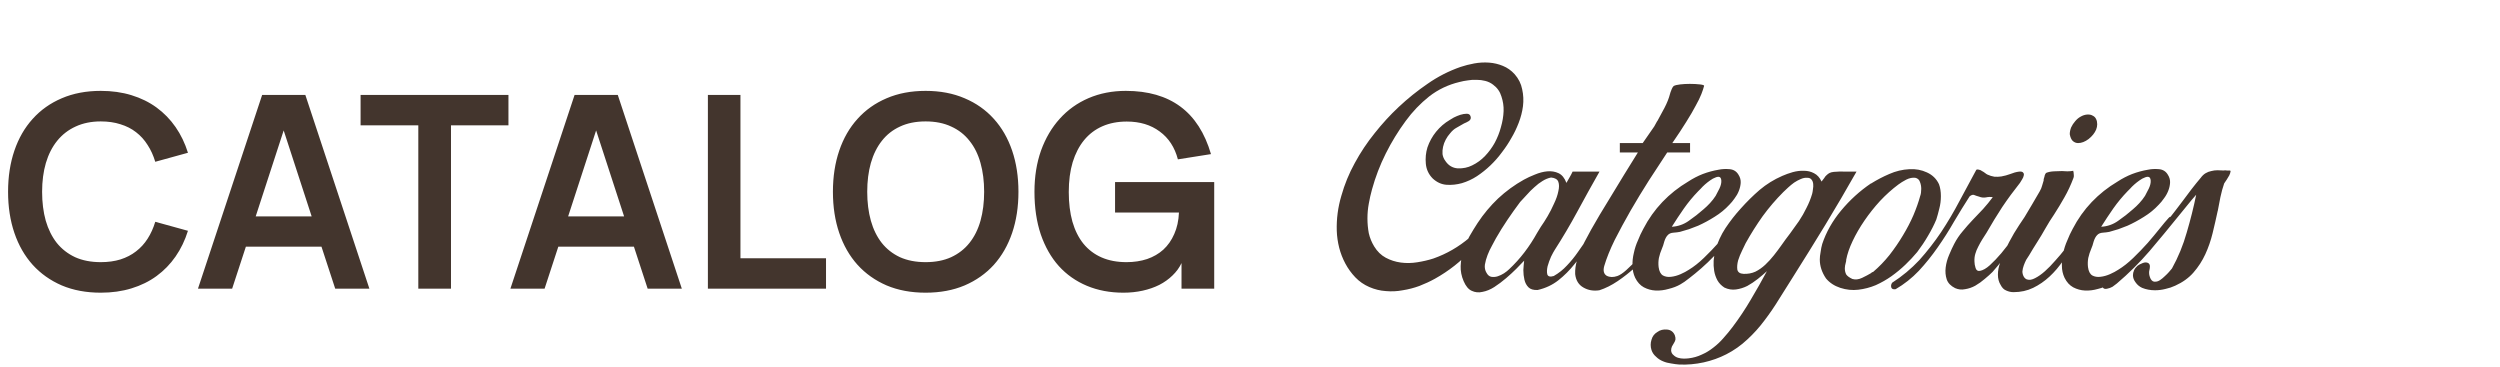
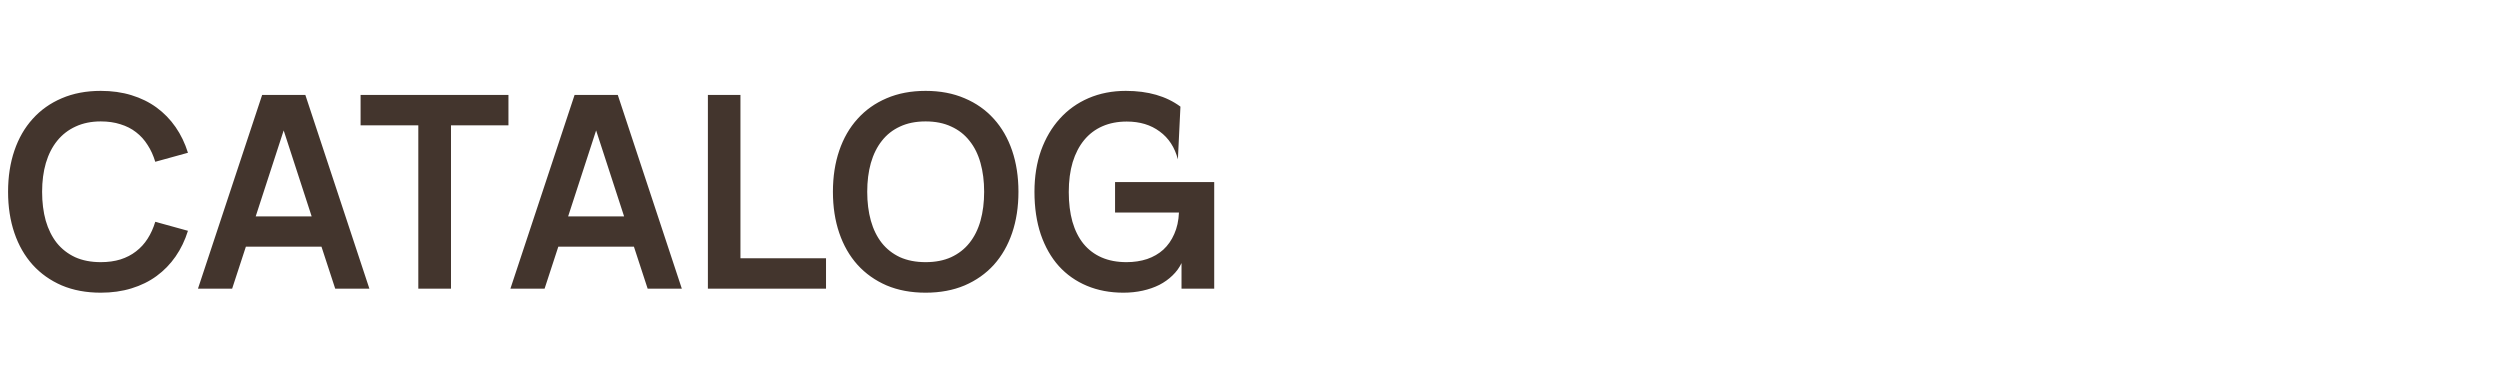
<svg xmlns="http://www.w3.org/2000/svg" width="511" height="75" viewBox="0 0 511 75" fill="none">
-   <path d="M20.598 59.825C17.628 59.825 14.969 59.33 12.623 58.34C10.294 57.332 8.314 55.929 6.683 54.133C5.051 52.318 3.804 50.145 2.942 47.615C2.081 45.085 1.65 42.28 1.65 39.2C1.65 36.12 2.081 33.315 2.942 30.785C3.804 28.255 5.051 26.092 6.683 24.295C8.314 22.48 10.294 21.078 12.623 20.087C14.969 19.079 17.628 18.575 20.598 18.575C22.871 18.575 24.961 18.868 26.867 19.455C28.793 20.042 30.507 20.885 32.01 21.985C33.513 23.085 34.806 24.414 35.888 25.973C36.969 27.531 37.812 29.282 38.417 31.225L31.735 33.068C31.35 31.784 30.828 30.638 30.168 29.63C29.526 28.603 28.738 27.733 27.802 27.017C26.886 26.302 25.823 25.762 24.613 25.395C23.421 25.01 22.082 24.817 20.598 24.817C18.672 24.817 16.958 25.166 15.455 25.863C13.97 26.541 12.714 27.512 11.688 28.777C10.679 30.024 9.909 31.537 9.377 33.315C8.864 35.075 8.607 37.037 8.607 39.2C8.607 41.363 8.855 43.334 9.35 45.112C9.863 46.873 10.615 48.385 11.605 49.65C12.613 50.897 13.86 51.868 15.345 52.565C16.848 53.243 18.599 53.583 20.598 53.583C22.082 53.583 23.421 53.399 24.613 53.032C25.823 52.648 26.886 52.097 27.802 51.383C28.738 50.667 29.526 49.806 30.168 48.797C30.828 47.771 31.35 46.616 31.735 45.333L38.417 47.175C37.812 49.118 36.969 50.869 35.888 52.428C34.806 53.986 33.513 55.315 32.01 56.415C30.507 57.515 28.793 58.358 26.867 58.945C24.961 59.532 22.871 59.825 20.598 59.825ZM75.501 59H68.516L65.711 50.42H50.256L47.451 59H40.466L53.584 19.4H62.411L75.501 59ZM63.704 44.233L57.984 26.66L52.264 44.233H63.704ZM85.502 59V25.615H73.704V19.4H103.927V25.615H92.184V59H85.502ZM139.364 59H132.379L129.574 50.42H114.119L111.314 59H104.329L117.446 19.4H126.274L139.364 59ZM127.566 44.233L121.846 26.66L116.126 44.233H127.566ZM144.693 59V19.4H151.348V52.785H168.838V59H144.693ZM189.196 59.825C186.226 59.825 183.568 59.33 181.221 58.34C178.893 57.332 176.913 55.929 175.281 54.133C173.649 52.318 172.403 50.145 171.541 47.615C170.679 45.085 170.249 42.28 170.249 39.2C170.249 36.12 170.679 33.315 171.541 30.785C172.403 28.255 173.649 26.092 175.281 24.295C176.913 22.48 178.893 21.078 181.221 20.087C183.568 19.079 186.226 18.575 189.196 18.575C192.166 18.575 194.824 19.079 197.171 20.087C199.518 21.078 201.507 22.48 203.139 24.295C204.77 26.092 206.017 28.255 206.879 30.785C207.74 33.315 208.171 36.12 208.171 39.2C208.171 42.28 207.74 45.085 206.879 47.615C206.017 50.145 204.77 52.318 203.139 54.133C201.507 55.929 199.518 57.332 197.171 58.34C194.824 59.33 192.166 59.825 189.196 59.825ZM189.196 53.583C191.194 53.583 192.936 53.243 194.421 52.565C195.924 51.868 197.171 50.897 198.161 49.65C199.169 48.385 199.921 46.873 200.416 45.112C200.911 43.334 201.159 41.363 201.159 39.2C201.159 37.037 200.911 35.075 200.416 33.315C199.921 31.537 199.169 30.024 198.161 28.777C197.171 27.512 195.924 26.541 194.421 25.863C192.936 25.166 191.194 24.817 189.196 24.817C187.198 24.817 185.456 25.166 183.971 25.863C182.486 26.541 181.249 27.512 180.259 28.777C179.269 30.024 178.517 31.537 178.004 33.315C177.509 35.075 177.261 37.037 177.261 39.2C177.261 41.363 177.509 43.334 178.004 45.112C178.499 46.873 179.241 48.385 180.231 49.65C181.221 50.897 182.459 51.868 183.944 52.565C185.447 53.243 187.198 53.583 189.196 53.583ZM241.502 53.775C241.062 54.71 240.448 55.553 239.66 56.305C238.89 57.057 237.992 57.698 236.965 58.23C235.938 58.743 234.802 59.138 233.555 59.413C232.308 59.688 230.997 59.825 229.622 59.825C226.891 59.825 224.407 59.358 222.17 58.422C219.933 57.487 218.017 56.14 216.422 54.38C214.846 52.62 213.617 50.466 212.737 47.917C211.876 45.351 211.445 42.445 211.445 39.2C211.445 36.102 211.894 33.288 212.792 30.758C213.709 28.227 214.983 26.064 216.615 24.267C218.247 22.453 220.208 21.05 222.5 20.06C224.81 19.07 227.349 18.575 230.117 18.575C234.664 18.575 238.386 19.648 241.282 21.793C244.179 23.938 246.26 27.173 247.525 31.5L240.76 32.572C240.118 30.116 238.881 28.218 237.047 26.88C235.232 25.523 232.987 24.845 230.31 24.845C228.458 24.845 226.799 25.166 225.332 25.808C223.866 26.449 222.619 27.393 221.592 28.64C220.584 29.868 219.805 31.372 219.255 33.15C218.723 34.928 218.457 36.963 218.457 39.255C218.457 41.51 218.705 43.527 219.2 45.305C219.713 47.083 220.465 48.587 221.455 49.815C222.463 51.043 223.701 51.978 225.167 52.62C226.634 53.262 228.33 53.583 230.255 53.583C231.777 53.583 233.179 53.372 234.462 52.95C235.746 52.51 236.855 51.868 237.79 51.025C238.725 50.163 239.467 49.1 240.017 47.835C240.586 46.57 240.907 45.103 240.98 43.435H227.917V37.22H248.185V59H241.502V53.775Z" fill="#43352D" />
-   <path d="M296.391 27.265C296.061 27.632 295.767 28.053 295.511 28.53C295.254 29.007 295.071 29.502 294.961 30.015C294.851 30.492 294.814 30.987 294.851 31.5C294.924 32.013 295.126 32.49 295.456 32.93C296.079 33.847 296.922 34.342 297.986 34.415C299.049 34.452 300.021 34.25 300.901 33.81C301.891 33.333 302.771 32.692 303.541 31.885C304.311 31.078 304.971 30.18 305.521 29.19C306.071 28.163 306.492 27.1 306.786 26C307.116 24.863 307.299 23.763 307.336 22.7C307.372 21.71 307.226 20.72 306.896 19.73C306.602 18.74 306.034 17.933 305.191 17.31C304.714 16.943 304.182 16.687 303.596 16.54C303.046 16.393 302.459 16.32 301.836 16.32C301.249 16.283 300.644 16.32 300.021 16.43C299.434 16.503 298.866 16.613 298.316 16.76C296.006 17.31 293.934 18.3 292.101 19.73C290.304 21.16 288.709 22.828 287.316 24.735C285.776 26.825 284.419 29.043 283.246 31.39C282.072 33.737 281.137 36.175 280.441 38.705C280.184 39.622 279.964 40.593 279.781 41.62C279.597 42.61 279.506 43.618 279.506 44.645C279.506 45.672 279.597 46.68 279.781 47.67C280.001 48.623 280.367 49.522 280.881 50.365C281.504 51.392 282.292 52.162 283.246 52.675C284.199 53.188 285.226 53.518 286.326 53.665C287.426 53.812 288.544 53.793 289.681 53.61C290.854 53.427 291.954 53.17 292.981 52.84C295.694 51.887 298.169 50.457 300.406 48.55C302.679 46.643 304.457 44.388 305.741 41.785C305.814 41.675 305.924 41.51 306.071 41.29C306.217 41.033 306.382 40.832 306.566 40.685C306.749 40.502 306.932 40.41 307.116 40.41C307.299 40.373 307.446 40.483 307.556 40.74C307.629 40.923 307.629 41.143 307.556 41.4C307.519 41.657 307.446 41.932 307.336 42.225C307.262 42.482 307.152 42.738 307.006 42.995C306.896 43.215 306.786 43.398 306.676 43.545C304.916 46.185 302.954 48.697 300.791 51.08C298.627 53.427 296.134 55.388 293.311 56.965C292.321 57.515 291.257 58.01 290.121 58.45C289.021 58.853 287.884 59.147 286.711 59.33C285.574 59.55 284.419 59.605 283.246 59.495C282.109 59.422 280.991 59.147 279.891 58.67C278.791 58.193 277.837 57.533 277.031 56.69C276.224 55.847 275.546 54.912 274.996 53.885C274.446 52.858 274.024 51.777 273.731 50.64C273.437 49.467 273.272 48.312 273.236 47.175C273.162 44.755 273.474 42.372 274.171 40.025C274.831 37.678 275.747 35.442 276.921 33.315C278.094 31.152 279.451 29.117 280.991 27.21C282.531 25.267 284.162 23.488 285.886 21.875C287.719 20.152 289.681 18.575 291.771 17.145C293.861 15.678 296.116 14.523 298.536 13.68C299.416 13.387 300.351 13.148 301.341 12.965C302.367 12.782 303.376 12.727 304.366 12.8C305.356 12.873 306.291 13.093 307.171 13.46C308.087 13.827 308.894 14.395 309.591 15.165C310.397 16.082 310.911 17.108 311.131 18.245C311.387 19.382 311.442 20.537 311.296 21.71C311.149 22.847 310.856 23.983 310.416 25.12C309.976 26.257 309.481 27.283 308.931 28.2C308.381 29.19 307.739 30.162 307.006 31.115C306.309 32.068 305.521 32.967 304.641 33.81C303.797 34.617 302.881 35.35 301.891 36.01C300.937 36.633 299.911 37.11 298.811 37.44C297.747 37.733 296.702 37.843 295.676 37.77C294.649 37.697 293.714 37.275 292.871 36.505C292.027 35.662 291.551 34.653 291.441 33.48C291.331 32.307 291.441 31.188 291.771 30.125C292.174 28.952 292.761 27.888 293.531 26.935C294.337 25.945 295.272 25.138 296.336 24.515C296.482 24.405 296.757 24.24 297.161 24.02C297.601 23.8 298.041 23.617 298.481 23.47C298.957 23.323 299.397 23.25 299.801 23.25C300.204 23.25 300.461 23.415 300.571 23.745C300.717 24.148 300.607 24.478 300.241 24.735C299.874 24.955 299.544 25.12 299.251 25.23C298.737 25.523 298.224 25.817 297.711 26.11C297.234 26.367 296.794 26.752 296.391 27.265ZM321.439 35.075H326.939C325.399 37.788 323.896 40.502 322.429 43.215C320.963 45.928 319.404 48.568 317.754 51.135C317.608 51.355 317.369 51.795 317.039 52.455C316.746 53.115 316.508 53.775 316.324 54.435C316.178 55.095 316.159 55.645 316.269 56.085C316.416 56.525 316.856 56.635 317.589 56.415C318.616 55.828 319.514 55.113 320.284 54.27C321.091 53.427 321.824 52.528 322.484 51.575C323.181 50.585 323.859 49.613 324.519 48.66C325.179 47.67 325.894 46.753 326.664 45.91C326.958 45.617 327.196 45.507 327.379 45.58C327.563 45.653 327.691 45.727 327.764 45.8C327.764 45.837 327.673 46.002 327.489 46.295C326.499 47.468 325.564 48.733 324.684 50.09C323.804 51.447 322.851 52.748 321.824 53.995C320.834 55.242 319.734 56.342 318.524 57.295C317.314 58.248 315.903 58.908 314.289 59.275C313.446 59.312 312.823 59.128 312.419 58.725C312.016 58.322 311.741 57.808 311.594 57.185C311.448 56.562 311.374 55.902 311.374 55.205C311.411 54.508 311.466 53.867 311.539 53.28C311.136 53.72 310.604 54.27 309.944 54.93C309.321 55.553 308.624 56.195 307.854 56.855C307.084 57.515 306.278 58.12 305.434 58.67C304.628 59.183 303.821 59.513 303.014 59.66C302.244 59.843 301.511 59.77 300.814 59.44C300.154 59.147 299.604 58.487 299.164 57.46C298.724 56.433 298.523 55.407 298.559 54.38C298.596 53.317 298.779 52.272 299.109 51.245C299.439 50.218 299.861 49.228 300.374 48.275C300.924 47.322 301.474 46.423 302.024 45.58C303.234 43.747 304.628 42.078 306.204 40.575C307.818 39.072 309.578 37.788 311.484 36.725C312.144 36.358 312.896 36.01 313.739 35.68C314.619 35.313 315.463 35.093 316.269 35.02C317.113 34.947 317.883 35.075 318.579 35.405C319.276 35.735 319.808 36.395 320.174 37.385C320.394 36.982 320.614 36.597 320.834 36.23C321.054 35.863 321.256 35.478 321.439 35.075ZM314.179 47.615C314.289 47.395 314.546 46.973 314.949 46.35C315.389 45.727 315.848 45.012 316.324 44.205C316.801 43.398 317.241 42.537 317.644 41.62C318.084 40.703 318.378 39.86 318.524 39.09C318.708 38.32 318.708 37.678 318.524 37.165C318.341 36.652 317.846 36.358 317.039 36.285C316.453 36.395 315.866 36.633 315.279 37C314.729 37.33 314.179 37.752 313.629 38.265C313.079 38.742 312.566 39.255 312.089 39.805C311.613 40.318 311.154 40.813 310.714 41.29C309.834 42.463 308.973 43.673 308.129 44.92C307.286 46.167 306.498 47.432 305.764 48.715C305.544 49.118 305.269 49.632 304.939 50.255C304.609 50.842 304.316 51.465 304.059 52.125C303.803 52.785 303.619 53.445 303.509 54.105C303.436 54.728 303.546 55.278 303.839 55.755C304.096 56.232 304.426 56.507 304.829 56.58C305.269 56.653 305.709 56.617 306.149 56.47C306.589 56.323 307.011 56.122 307.414 55.865C307.854 55.572 308.203 55.297 308.459 55.04C309.596 53.977 310.641 52.822 311.594 51.575C312.548 50.328 313.409 49.008 314.179 47.615ZM331.094 29.245H335.769L338.134 25.835L338.739 24.735V24.79C339.216 23.91 339.711 22.993 340.224 22.04C340.738 21.05 341.104 20.133 341.324 19.29C341.324 19.217 341.343 19.162 341.379 19.125C341.416 19.052 341.434 18.978 341.434 18.905C341.508 18.685 341.599 18.447 341.709 18.19C341.819 17.933 341.948 17.732 342.094 17.585C342.351 17.438 342.791 17.328 343.414 17.255C344.038 17.182 344.698 17.145 345.394 17.145C346.164 17.145 346.861 17.182 347.484 17.255C348.108 17.328 348.383 17.438 348.309 17.585C348.199 18.025 348.016 18.575 347.759 19.235C347.503 19.895 347.118 20.683 346.604 21.6C346.128 22.517 345.486 23.617 344.679 24.9C343.909 26.147 342.956 27.595 341.819 29.245H345.449V31.17H340.774C339.601 32.93 338.354 34.837 337.034 36.89C335.751 38.907 334.504 40.96 333.294 43.05C332.121 45.103 331.039 47.102 330.049 49.045C329.096 50.988 328.381 52.767 327.904 54.38C327.648 55.333 327.813 55.993 328.399 56.36C329.023 56.69 329.756 56.708 330.599 56.415C331.113 56.232 331.718 55.828 332.414 55.205C333.111 54.582 333.863 53.83 334.669 52.95C335.476 52.07 336.283 51.135 337.089 50.145C337.933 49.118 338.721 48.128 339.454 47.175C340.224 46.222 340.884 45.36 341.434 44.59C342.021 43.783 342.461 43.178 342.754 42.775C342.828 42.702 342.883 42.628 342.919 42.555C342.956 42.482 342.993 42.427 343.029 42.39C343.176 42.39 343.286 42.482 343.359 42.665C343.213 43.142 342.864 43.838 342.314 44.755C341.801 45.635 341.141 46.625 340.334 47.725C339.528 48.825 338.611 49.98 337.584 51.19C336.558 52.4 335.458 53.537 334.284 54.6C333.111 55.663 331.901 56.617 330.654 57.46C329.408 58.303 328.161 58.927 326.914 59.33C325.704 59.513 324.623 59.33 323.669 58.78C322.679 58.23 322.111 57.313 321.964 56.03C321.928 55.113 322.056 54.16 322.349 53.17C322.606 52.143 323.119 50.897 323.889 49.43C324.659 47.927 325.686 46.093 326.969 43.93C328.289 41.73 329.939 39.017 331.919 35.79L334.779 31.17H331.094V29.245ZM339.023 54.6C339.133 55.443 339.426 56.012 339.903 56.305C340.379 56.562 340.929 56.653 341.553 56.58C342.213 56.507 342.873 56.323 343.533 56.03C344.193 55.737 344.743 55.443 345.183 55.15C346.209 54.527 347.236 53.72 348.263 52.73C349.326 51.703 350.316 50.677 351.233 49.65C352.149 48.587 352.974 47.597 353.708 46.68C354.441 45.763 355.028 45.067 355.468 44.59C355.724 44.297 355.889 44.242 355.963 44.425C356.073 44.572 356.091 44.792 356.018 45.085C355.834 45.635 355.468 46.313 354.918 47.12C354.368 47.89 353.708 48.715 352.938 49.595C352.168 50.475 351.324 51.373 350.408 52.29C349.528 53.207 348.648 54.05 347.768 54.82C346.888 55.59 346.063 56.268 345.293 56.855C344.559 57.442 343.954 57.863 343.478 58.12C342.781 58.523 341.974 58.835 341.058 59.055C340.178 59.312 339.298 59.422 338.418 59.385C337.574 59.348 336.768 59.128 335.998 58.725C335.264 58.322 334.678 57.68 334.238 56.8C333.871 56.03 333.688 55.205 333.688 54.325C333.651 53.445 333.743 52.565 333.963 51.685C334.146 50.805 334.421 49.962 334.788 49.155C335.118 48.312 335.484 47.523 335.888 46.79C336.951 44.737 338.253 42.903 339.793 41.29C341.333 39.677 343.093 38.283 345.073 37.11C346.026 36.487 347.016 35.973 348.043 35.57C349.106 35.167 350.188 34.873 351.288 34.69C351.984 34.543 352.736 34.507 353.543 34.58C354.349 34.653 354.954 35.038 355.358 35.735C355.688 36.248 355.834 36.798 355.798 37.385C355.761 37.935 355.633 38.485 355.413 39.035C355.193 39.585 354.899 40.098 354.533 40.575C354.203 41.052 353.854 41.473 353.488 41.84C352.608 42.793 351.599 43.618 350.463 44.315C349.363 45.012 348.244 45.617 347.108 46.13C346.484 46.387 345.861 46.625 345.238 46.845C344.651 47.028 344.028 47.212 343.368 47.395C343.001 47.468 342.561 47.523 342.048 47.56C341.534 47.597 341.149 47.762 340.893 48.055C340.599 48.348 340.361 48.788 340.178 49.375C340.031 49.962 339.866 50.457 339.683 50.86C339.426 51.447 339.224 52.07 339.078 52.73C338.968 53.353 338.949 53.977 339.023 54.6ZM341.718 46.35C343.001 46.277 344.156 45.873 345.183 45.14C346.246 44.407 347.254 43.618 348.208 42.775C348.684 42.372 349.124 41.95 349.528 41.51C349.968 41.033 350.353 40.538 350.683 40.025C350.903 39.622 351.159 39.127 351.453 38.54C351.746 37.917 351.874 37.367 351.838 36.89C351.801 36.487 351.673 36.248 351.453 36.175C351.233 36.102 350.958 36.138 350.628 36.285C350.298 36.395 349.931 36.597 349.528 36.89C349.161 37.147 348.813 37.422 348.483 37.715C348.153 38.008 347.859 38.302 347.603 38.595C347.346 38.852 347.181 39.017 347.108 39.09C346.044 40.19 345.073 41.363 344.193 42.61C343.349 43.82 342.524 45.067 341.718 46.35ZM352.468 58.78C351.845 58.377 351.368 57.882 351.038 57.295C350.708 56.672 350.488 56.03 350.378 55.37C350.268 54.673 350.231 53.977 350.268 53.28C350.341 52.547 350.451 51.85 350.598 51.19C351.075 49.54 351.771 48.018 352.688 46.625C353.641 45.195 354.686 43.857 355.823 42.61C357.033 41.253 358.316 39.988 359.673 38.815C361.066 37.642 362.606 36.688 364.293 35.955C364.953 35.662 365.668 35.405 366.438 35.185C367.245 34.965 368.015 34.873 368.748 34.91C369.481 34.91 370.16 35.075 370.783 35.405C371.443 35.735 371.956 36.303 372.323 37.11C372.543 36.853 372.726 36.615 372.873 36.395C373.02 36.138 373.185 35.937 373.368 35.79C373.551 35.607 373.753 35.46 373.973 35.35C374.193 35.24 374.486 35.167 374.853 35.13C375.66 35.057 376.448 35.038 377.218 35.075C377.988 35.075 378.74 35.075 379.473 35.075C377.383 38.778 375.256 42.408 373.093 45.965C370.93 49.522 368.711 53.097 366.438 56.69C365.521 58.157 364.586 59.642 363.633 61.145C362.716 62.648 361.726 64.097 360.663 65.49C359.6 66.92 358.426 68.222 357.143 69.395C355.86 70.605 354.43 71.613 352.853 72.42C351.423 73.153 349.883 73.703 348.233 74.07C346.546 74.437 344.878 74.583 343.228 74.51C342.715 74.473 342.165 74.4 341.578 74.29C340.991 74.217 340.441 74.07 339.928 73.85C339.378 73.63 338.901 73.318 338.498 72.915C338.058 72.548 337.746 72.09 337.563 71.54C337.343 70.843 337.343 70.147 337.563 69.45C337.746 68.753 338.15 68.222 338.773 67.855C339.323 67.452 339.983 67.287 340.753 67.36C341.523 67.433 342.055 67.837 342.348 68.57C342.458 68.9 342.495 69.193 342.458 69.45C342.385 69.707 342.275 69.945 342.128 70.165C341.981 70.385 341.853 70.605 341.743 70.825C341.633 71.082 341.578 71.357 341.578 71.65C341.615 72.053 341.78 72.365 342.073 72.585C342.33 72.842 342.641 73.025 343.008 73.135C343.375 73.245 343.76 73.3 344.163 73.3C344.53 73.3 344.86 73.282 345.153 73.245C346.106 73.135 347.005 72.878 347.848 72.475C348.691 72.108 349.48 71.632 350.213 71.045C350.983 70.458 351.68 69.798 352.303 69.065C352.963 68.332 353.568 67.598 354.118 66.865C355.475 65.068 356.721 63.198 357.858 61.255C358.995 59.348 360.095 57.405 361.158 55.425C360.608 55.938 359.985 56.47 359.288 57.02C358.591 57.57 357.876 58.047 357.143 58.45C356.41 58.817 355.64 59.055 354.833 59.165C354.026 59.275 353.238 59.147 352.468 58.78ZM356.373 55.975C357.253 56.012 358.06 55.865 358.793 55.535C359.526 55.168 360.205 54.692 360.828 54.105C361.451 53.518 362.038 52.877 362.588 52.18C363.138 51.483 363.633 50.823 364.073 50.2C364.66 49.357 365.265 48.532 365.888 47.725C366.511 46.882 367.116 46.038 367.703 45.195C368.29 44.315 368.803 43.417 369.243 42.5C369.72 41.583 370.105 40.63 370.398 39.64C370.471 39.383 370.526 39.072 370.563 38.705C370.636 38.302 370.655 37.935 370.618 37.605C370.581 37.238 370.471 36.945 370.288 36.725C370.105 36.468 369.811 36.34 369.408 36.34C368.968 36.303 368.51 36.395 368.033 36.615C367.593 36.798 367.153 37.037 366.713 37.33C366.31 37.623 365.906 37.953 365.503 38.32C365.136 38.65 364.806 38.962 364.513 39.255C362.973 40.795 361.561 42.445 360.278 44.205C359.031 45.965 357.876 47.798 356.813 49.705C356.666 49.998 356.428 50.493 356.098 51.19C355.768 51.85 355.493 52.528 355.273 53.225C355.09 53.922 355.035 54.545 355.108 55.095C355.218 55.645 355.64 55.938 356.373 55.975ZM382.472 37.495C383.645 36.762 384.873 36.12 386.157 35.57C387.477 34.983 388.852 34.653 390.282 34.58C391.565 34.507 392.757 34.727 393.857 35.24C394.993 35.753 395.818 36.56 396.332 37.66C396.588 38.357 396.717 39.163 396.717 40.08C396.717 40.997 396.607 41.858 396.387 42.665C396.203 43.435 396.002 44.168 395.782 44.865C395.342 45.928 394.773 47.047 394.077 48.22C393.417 49.357 392.683 50.457 391.877 51.52C391.143 52.4 390.337 53.262 389.457 54.105C388.577 54.948 387.623 55.737 386.597 56.47C385.607 57.167 384.543 57.772 383.407 58.285C382.27 58.762 381.078 59.073 379.832 59.22C378.622 59.367 377.393 59.238 376.147 58.835C374.937 58.432 373.965 57.79 373.232 56.91C372.388 55.663 371.967 54.38 371.967 53.06C371.967 52.583 372.022 52.07 372.132 51.52C372.205 50.933 372.315 50.383 372.462 49.87C373.268 47.45 374.552 45.177 376.312 43.05C378.108 40.887 380.143 39.035 382.417 37.495H382.472ZM377.357 53.335C377.283 53.665 377.21 53.977 377.137 54.27C377.1 54.563 377.082 54.747 377.082 54.82C377.082 55.297 377.173 55.718 377.357 56.085C377.577 56.415 377.998 56.727 378.622 57.02C379.245 57.203 379.905 57.13 380.602 56.8C381.298 56.47 381.922 56.14 382.472 55.81C382.435 55.81 382.472 55.773 382.582 55.7C382.692 55.627 382.783 55.59 382.857 55.59C384.067 54.563 385.185 53.408 386.212 52.125C387.238 50.805 388.155 49.467 388.962 48.11C389.805 46.717 390.52 45.342 391.107 43.985C391.693 42.592 392.152 41.29 392.482 40.08C392.555 39.897 392.61 39.677 392.647 39.42C392.683 39.163 392.702 38.888 392.702 38.595C392.702 38.082 392.61 37.605 392.427 37.165C392.28 36.725 391.968 36.45 391.492 36.34C390.905 36.267 390.282 36.395 389.622 36.725C388.998 37.055 388.467 37.385 388.027 37.715C386.743 38.668 385.497 39.787 384.287 41.07C383.113 42.353 382.05 43.692 381.097 45.085C380.143 46.478 379.337 47.872 378.677 49.265C378.017 50.658 377.577 51.942 377.357 53.115V53.335ZM415.023 44.92C415.133 45.177 415.004 45.598 414.638 46.185C413.904 47.212 413.244 48.128 412.658 48.935C412.071 49.705 411.503 50.438 410.953 51.135C410.403 51.832 409.834 52.528 409.248 53.225C408.698 53.922 408.038 54.71 407.268 55.59C406.828 56.03 406.296 56.507 405.673 57.02C405.086 57.533 404.444 57.992 403.748 58.395C403.088 58.762 402.391 59 401.658 59.11C400.961 59.257 400.283 59.183 399.623 58.89C398.743 58.45 398.174 57.863 397.918 57.13C397.661 56.36 397.588 55.535 397.698 54.655C397.808 53.775 398.046 52.913 398.413 52.07C398.779 51.19 399.128 50.438 399.458 49.815C399.934 48.898 400.503 48.055 401.163 47.285C401.823 46.478 402.501 45.708 403.198 44.975C403.931 44.205 404.646 43.453 405.343 42.72C406.039 41.95 406.699 41.143 407.323 40.3C406.846 40.227 406.369 40.245 405.893 40.355C405.416 40.428 404.958 40.373 404.518 40.19C404.114 40.08 403.784 39.97 403.528 39.86C403.271 39.75 402.959 39.842 402.593 40.135C401.529 41.785 400.466 43.508 399.403 45.305C398.376 47.102 397.258 48.862 396.048 50.585C394.874 52.272 393.591 53.867 392.198 55.37C390.804 56.837 389.228 58.083 387.468 59.11C386.991 59.183 386.698 59.073 386.588 58.78C386.478 58.45 386.533 58.12 386.753 57.79C388.806 56.47 390.658 54.93 392.308 53.17C393.921 51.373 395.406 49.467 396.763 47.45C398.119 45.397 399.366 43.288 400.503 41.125C401.676 38.925 402.831 36.78 403.968 34.69C404.151 34.617 404.334 34.617 404.518 34.69C404.738 34.727 404.939 34.818 405.123 34.965C405.343 35.075 405.544 35.203 405.728 35.35C405.911 35.497 406.076 35.607 406.223 35.68C406.699 35.9 407.176 36.047 407.653 36.12C408.129 36.157 408.606 36.138 409.083 36.065C409.706 35.955 410.311 35.79 410.898 35.57C411.521 35.313 412.126 35.148 412.713 35.075C413.153 35.038 413.428 35.112 413.538 35.295C413.684 35.442 413.721 35.643 413.648 35.9C413.611 36.12 413.501 36.377 413.318 36.67C413.171 36.927 413.024 37.165 412.878 37.385C411.594 38.998 410.384 40.648 409.248 42.335C408.148 44.022 407.084 45.763 406.058 47.56C405.764 48 405.471 48.458 405.178 48.935C404.884 49.412 404.609 49.907 404.353 50.42C404.096 50.897 403.894 51.392 403.748 51.905C403.601 52.418 403.546 52.95 403.583 53.5C403.583 53.867 403.656 54.288 403.803 54.765C403.949 55.242 404.243 55.443 404.683 55.37C405.306 55.26 405.984 54.875 406.718 54.215C407.488 53.518 408.276 52.693 409.083 51.74C409.889 50.787 410.659 49.76 411.393 48.66C412.163 47.56 412.859 46.57 413.483 45.69C413.666 45.397 413.868 45.122 414.088 44.865C414.344 44.572 414.656 44.59 415.023 44.92ZM423.829 36.34C423.279 37.807 422.655 39.145 421.959 40.355C421.299 41.528 420.602 42.683 419.869 43.82C419.575 44.297 419.264 44.773 418.934 45.25C418.64 45.727 418.347 46.222 418.054 46.735C417.54 47.652 416.99 48.568 416.404 49.485C415.817 50.402 415.267 51.3 414.754 52.18C414.57 52.437 414.369 52.748 414.149 53.115C413.965 53.482 413.8 53.867 413.654 54.27C413.507 54.673 413.415 55.077 413.379 55.48C413.379 55.883 413.489 56.268 413.709 56.635C413.929 56.928 414.149 57.093 414.369 57.13C414.809 57.277 415.34 57.185 415.964 56.855C416.624 56.525 417.302 56.048 417.999 55.425C418.695 54.802 419.392 54.087 420.089 53.28C420.822 52.473 421.5 51.667 422.124 50.86C422.747 50.053 423.279 49.283 423.719 48.55C424.195 47.817 424.544 47.212 424.764 46.735H424.709L424.929 46.35C425.112 46.093 425.295 45.837 425.479 45.58C425.662 45.323 425.79 45.36 425.864 45.69C425.9 45.763 425.9 45.892 425.864 46.075C425.864 46.258 425.809 46.46 425.699 46.68V46.625C425.405 47.028 425.13 47.487 424.874 48C424.617 48.477 424.36 48.935 424.104 49.375C423.37 50.695 422.582 51.978 421.739 53.225C420.895 54.472 419.96 55.572 418.934 56.525C417.907 57.478 416.789 58.248 415.579 58.835C414.369 59.422 413.03 59.715 411.564 59.715C411.05 59.715 410.555 59.605 410.079 59.385C409.602 59.202 409.217 58.817 408.924 58.23C408.557 57.643 408.374 56.947 408.374 56.14C408.374 55.297 408.539 54.453 408.869 53.61C409.162 52.73 409.455 51.96 409.749 51.3C410.372 50.017 411.014 48.807 411.674 47.67C412.37 46.533 413.085 45.433 413.819 44.37C414.332 43.527 414.845 42.665 415.359 41.785C415.872 40.905 416.385 40.025 416.899 39.145C417.155 38.705 417.32 38.32 417.394 37.99C417.504 37.623 417.614 37.257 417.724 36.89C417.724 36.817 417.724 36.743 417.724 36.67C417.76 36.597 417.779 36.523 417.779 36.45C417.852 36.267 417.907 36.065 417.944 35.845C418.017 35.625 418.109 35.46 418.219 35.35C418.622 35.167 419.154 35.057 419.814 35.02C420.474 34.983 421.024 34.965 421.464 34.965C421.794 34.965 422.16 34.983 422.564 35.02C423.004 35.02 423.407 34.983 423.774 34.91C423.774 34.983 423.774 35.02 423.774 35.02C423.774 35.02 423.792 35.057 423.829 35.13C423.865 35.313 423.884 35.515 423.884 35.735C423.92 35.918 423.902 36.12 423.829 36.34ZM423.059 27.43C423.059 26.99 423.15 26.532 423.334 26.055C423.554 25.578 423.829 25.157 424.159 24.79C424.489 24.387 424.855 24.075 425.259 23.855C425.699 23.598 426.139 23.452 426.579 23.415C427.055 23.378 427.44 23.452 427.734 23.635C428.064 23.782 428.302 24.02 428.449 24.35C428.595 24.643 428.669 24.992 428.669 25.395C428.669 25.762 428.595 26.128 428.449 26.495C428.155 27.192 427.642 27.833 426.909 28.42C426.175 28.97 425.46 29.245 424.764 29.245C424.36 29.245 423.994 29.098 423.664 28.805C423.37 28.512 423.169 28.053 423.059 27.43ZM426.786 54.6C426.896 55.443 427.19 56.012 427.666 56.305C428.143 56.562 428.693 56.653 429.316 56.58C429.976 56.507 430.636 56.323 431.296 56.03C431.956 55.737 432.506 55.443 432.946 55.15C433.973 54.527 435 53.72 436.026 52.73C437.09 51.703 438.08 50.677 438.996 49.65C439.913 48.587 440.738 47.597 441.471 46.68C442.205 45.763 442.791 45.067 443.231 44.59C443.488 44.297 443.653 44.242 443.726 44.425C443.836 44.572 443.855 44.792 443.781 45.085C443.598 45.635 443.231 46.313 442.681 47.12C442.131 47.89 441.471 48.715 440.701 49.595C439.931 50.475 439.088 51.373 438.171 52.29C437.291 53.207 436.411 54.05 435.531 54.82C434.651 55.59 433.826 56.268 433.056 56.855C432.323 57.442 431.718 57.863 431.241 58.12C430.545 58.523 429.738 58.835 428.821 59.055C427.941 59.312 427.061 59.422 426.181 59.385C425.338 59.348 424.531 59.128 423.761 58.725C423.028 58.322 422.441 57.68 422.001 56.8C421.635 56.03 421.451 55.205 421.451 54.325C421.415 53.445 421.506 52.565 421.726 51.685C421.91 50.805 422.185 49.962 422.551 49.155C422.881 48.312 423.248 47.523 423.651 46.79C424.715 44.737 426.016 42.903 427.556 41.29C429.096 39.677 430.856 38.283 432.836 37.11C433.79 36.487 434.78 35.973 435.806 35.57C436.87 35.167 437.951 34.873 439.051 34.69C439.748 34.543 440.5 34.507 441.306 34.58C442.113 34.653 442.718 35.038 443.121 35.735C443.451 36.248 443.598 36.798 443.561 37.385C443.525 37.935 443.396 38.485 443.176 39.035C442.956 39.585 442.663 40.098 442.296 40.575C441.966 41.052 441.618 41.473 441.251 41.84C440.371 42.793 439.363 43.618 438.226 44.315C437.126 45.012 436.008 45.617 434.871 46.13C434.248 46.387 433.625 46.625 433.001 46.845C432.415 47.028 431.791 47.212 431.131 47.395C430.765 47.468 430.325 47.523 429.811 47.56C429.298 47.597 428.913 47.762 428.656 48.055C428.363 48.348 428.125 48.788 427.941 49.375C427.795 49.962 427.63 50.457 427.446 50.86C427.19 51.447 426.988 52.07 426.841 52.73C426.731 53.353 426.713 53.977 426.786 54.6ZM429.481 46.35C430.765 46.277 431.92 45.873 432.946 45.14C434.01 44.407 435.018 43.618 435.971 42.775C436.448 42.372 436.888 41.95 437.291 41.51C437.731 41.033 438.116 40.538 438.446 40.025C438.666 39.622 438.923 39.127 439.216 38.54C439.51 37.917 439.638 37.367 439.601 36.89C439.565 36.487 439.436 36.248 439.216 36.175C438.996 36.102 438.721 36.138 438.391 36.285C438.061 36.395 437.695 36.597 437.291 36.89C436.925 37.147 436.576 37.422 436.246 37.715C435.916 38.008 435.623 38.302 435.366 38.595C435.11 38.852 434.945 39.017 434.871 39.09C433.808 40.19 432.836 41.363 431.956 42.61C431.113 43.82 430.288 45.067 429.481 46.35ZM455.94 34.965C455.903 35.258 455.811 35.552 455.665 35.845C455.518 36.102 455.353 36.377 455.17 36.67L454.62 37.495C454.326 38.338 454.07 39.273 453.85 40.3C453.666 41.29 453.483 42.243 453.3 43.16V43.105C452.97 44.645 452.621 46.167 452.255 47.67C451.888 49.173 451.393 50.603 450.77 51.96C450.146 53.317 449.34 54.563 448.35 55.7C447.396 56.8 446.15 57.698 444.61 58.395C443.986 58.688 443.326 58.908 442.63 59.055C441.933 59.238 441.218 59.33 440.485 59.33C439.531 59.33 438.651 59.165 437.845 58.835C437.295 58.578 436.855 58.212 436.525 57.735C436.158 57.258 435.975 56.763 435.975 56.25C435.975 55.92 436.048 55.59 436.195 55.26C436.341 54.93 436.58 54.618 436.91 54.325C437.13 54.142 437.478 53.958 437.955 53.775C438.395 53.592 438.78 53.592 439.11 53.775C439.33 53.922 439.44 54.142 439.44 54.435C439.44 54.692 439.403 54.967 439.33 55.26C439.293 55.37 439.275 55.535 439.275 55.755C439.275 56.158 439.385 56.58 439.605 57.02C439.861 57.46 440.191 57.643 440.595 57.57C440.888 57.57 441.2 57.46 441.53 57.24C441.86 57.02 442.171 56.763 442.465 56.47C442.795 56.177 443.088 55.883 443.345 55.59C443.601 55.297 443.803 55.058 443.95 54.875C445.233 52.565 446.241 50.108 446.975 47.505C447.745 44.902 448.386 42.335 448.9 39.805C448.276 40.502 447.69 41.198 447.14 41.895C446.59 42.555 446.021 43.252 445.435 43.985C443.455 46.442 441.438 48.88 439.385 51.3C437.331 53.683 435.095 55.902 432.675 57.955C432.381 58.175 432.088 58.395 431.795 58.615C431.465 58.798 431.116 58.927 430.75 59C430.346 59.11 430.053 59.055 429.87 58.835C429.65 58.578 429.595 58.212 429.705 57.735C429.815 57.368 430.016 57.093 430.31 56.91C430.603 56.69 430.915 56.507 431.245 56.36L431.85 55.975C433.243 55.095 434.6 54.068 435.92 52.895C437.203 51.722 438.431 50.475 439.605 49.155C440.778 47.835 441.915 46.497 443.015 45.14C444.115 43.747 445.16 42.39 446.15 41.07C446.773 40.227 447.378 39.42 447.965 38.65C448.588 37.843 449.211 37.073 449.835 36.34C450.128 35.937 450.458 35.625 450.825 35.405C451.191 35.185 451.576 35.038 451.98 34.965C452.383 34.855 452.805 34.8 453.245 34.8C453.721 34.8 454.198 34.818 454.675 34.855V34.8C454.858 34.8 455.041 34.818 455.225 34.855C455.445 34.855 455.646 34.855 455.83 34.855L455.94 34.965Z" fill="#43352D" />
+   <path d="M20.598 59.825C17.628 59.825 14.969 59.33 12.623 58.34C10.294 57.332 8.314 55.929 6.683 54.133C5.051 52.318 3.804 50.145 2.942 47.615C2.081 45.085 1.65 42.28 1.65 39.2C1.65 36.12 2.081 33.315 2.942 30.785C3.804 28.255 5.051 26.092 6.683 24.295C8.314 22.48 10.294 21.078 12.623 20.087C14.969 19.079 17.628 18.575 20.598 18.575C22.871 18.575 24.961 18.868 26.867 19.455C28.793 20.042 30.507 20.885 32.01 21.985C33.513 23.085 34.806 24.414 35.888 25.973C36.969 27.531 37.812 29.282 38.417 31.225L31.735 33.068C31.35 31.784 30.828 30.638 30.168 29.63C29.526 28.603 28.738 27.733 27.802 27.017C26.886 26.302 25.823 25.762 24.613 25.395C23.421 25.01 22.082 24.817 20.598 24.817C18.672 24.817 16.958 25.166 15.455 25.863C13.97 26.541 12.714 27.512 11.688 28.777C10.679 30.024 9.909 31.537 9.377 33.315C8.864 35.075 8.607 37.037 8.607 39.2C8.607 41.363 8.855 43.334 9.35 45.112C9.863 46.873 10.615 48.385 11.605 49.65C12.613 50.897 13.86 51.868 15.345 52.565C16.848 53.243 18.599 53.583 20.598 53.583C22.082 53.583 23.421 53.399 24.613 53.032C25.823 52.648 26.886 52.097 27.802 51.383C28.738 50.667 29.526 49.806 30.168 48.797C30.828 47.771 31.35 46.616 31.735 45.333L38.417 47.175C37.812 49.118 36.969 50.869 35.888 52.428C34.806 53.986 33.513 55.315 32.01 56.415C30.507 57.515 28.793 58.358 26.867 58.945C24.961 59.532 22.871 59.825 20.598 59.825ZM75.501 59H68.516L65.711 50.42H50.256L47.451 59H40.466L53.584 19.4H62.411L75.501 59ZM63.704 44.233L57.984 26.66L52.264 44.233H63.704ZM85.502 59V25.615H73.704V19.4H103.927V25.615H92.184V59H85.502ZM139.364 59H132.379L129.574 50.42H114.119L111.314 59H104.329L117.446 19.4H126.274L139.364 59ZM127.566 44.233L121.846 26.66L116.126 44.233H127.566ZM144.693 59V19.4H151.348V52.785H168.838V59H144.693ZM189.196 59.825C186.226 59.825 183.568 59.33 181.221 58.34C178.893 57.332 176.913 55.929 175.281 54.133C173.649 52.318 172.403 50.145 171.541 47.615C170.679 45.085 170.249 42.28 170.249 39.2C170.249 36.12 170.679 33.315 171.541 30.785C172.403 28.255 173.649 26.092 175.281 24.295C176.913 22.48 178.893 21.078 181.221 20.087C183.568 19.079 186.226 18.575 189.196 18.575C192.166 18.575 194.824 19.079 197.171 20.087C199.518 21.078 201.507 22.48 203.139 24.295C204.77 26.092 206.017 28.255 206.879 30.785C207.74 33.315 208.171 36.12 208.171 39.2C208.171 42.28 207.74 45.085 206.879 47.615C206.017 50.145 204.77 52.318 203.139 54.133C201.507 55.929 199.518 57.332 197.171 58.34C194.824 59.33 192.166 59.825 189.196 59.825ZM189.196 53.583C191.194 53.583 192.936 53.243 194.421 52.565C195.924 51.868 197.171 50.897 198.161 49.65C199.169 48.385 199.921 46.873 200.416 45.112C200.911 43.334 201.159 41.363 201.159 39.2C201.159 37.037 200.911 35.075 200.416 33.315C199.921 31.537 199.169 30.024 198.161 28.777C197.171 27.512 195.924 26.541 194.421 25.863C192.936 25.166 191.194 24.817 189.196 24.817C187.198 24.817 185.456 25.166 183.971 25.863C182.486 26.541 181.249 27.512 180.259 28.777C179.269 30.024 178.517 31.537 178.004 33.315C177.509 35.075 177.261 37.037 177.261 39.2C177.261 41.363 177.509 43.334 178.004 45.112C178.499 46.873 179.241 48.385 180.231 49.65C181.221 50.897 182.459 51.868 183.944 52.565C185.447 53.243 187.198 53.583 189.196 53.583ZM241.502 53.775C241.062 54.71 240.448 55.553 239.66 56.305C238.89 57.057 237.992 57.698 236.965 58.23C235.938 58.743 234.802 59.138 233.555 59.413C232.308 59.688 230.997 59.825 229.622 59.825C226.891 59.825 224.407 59.358 222.17 58.422C219.933 57.487 218.017 56.14 216.422 54.38C214.846 52.62 213.617 50.466 212.737 47.917C211.876 45.351 211.445 42.445 211.445 39.2C211.445 36.102 211.894 33.288 212.792 30.758C213.709 28.227 214.983 26.064 216.615 24.267C218.247 22.453 220.208 21.05 222.5 20.06C224.81 19.07 227.349 18.575 230.117 18.575C234.664 18.575 238.386 19.648 241.282 21.793L240.76 32.572C240.118 30.116 238.881 28.218 237.047 26.88C235.232 25.523 232.987 24.845 230.31 24.845C228.458 24.845 226.799 25.166 225.332 25.808C223.866 26.449 222.619 27.393 221.592 28.64C220.584 29.868 219.805 31.372 219.255 33.15C218.723 34.928 218.457 36.963 218.457 39.255C218.457 41.51 218.705 43.527 219.2 45.305C219.713 47.083 220.465 48.587 221.455 49.815C222.463 51.043 223.701 51.978 225.167 52.62C226.634 53.262 228.33 53.583 230.255 53.583C231.777 53.583 233.179 53.372 234.462 52.95C235.746 52.51 236.855 51.868 237.79 51.025C238.725 50.163 239.467 49.1 240.017 47.835C240.586 46.57 240.907 45.103 240.98 43.435H227.917V37.22H248.185V59H241.502V53.775Z" fill="#43352D" />
</svg>